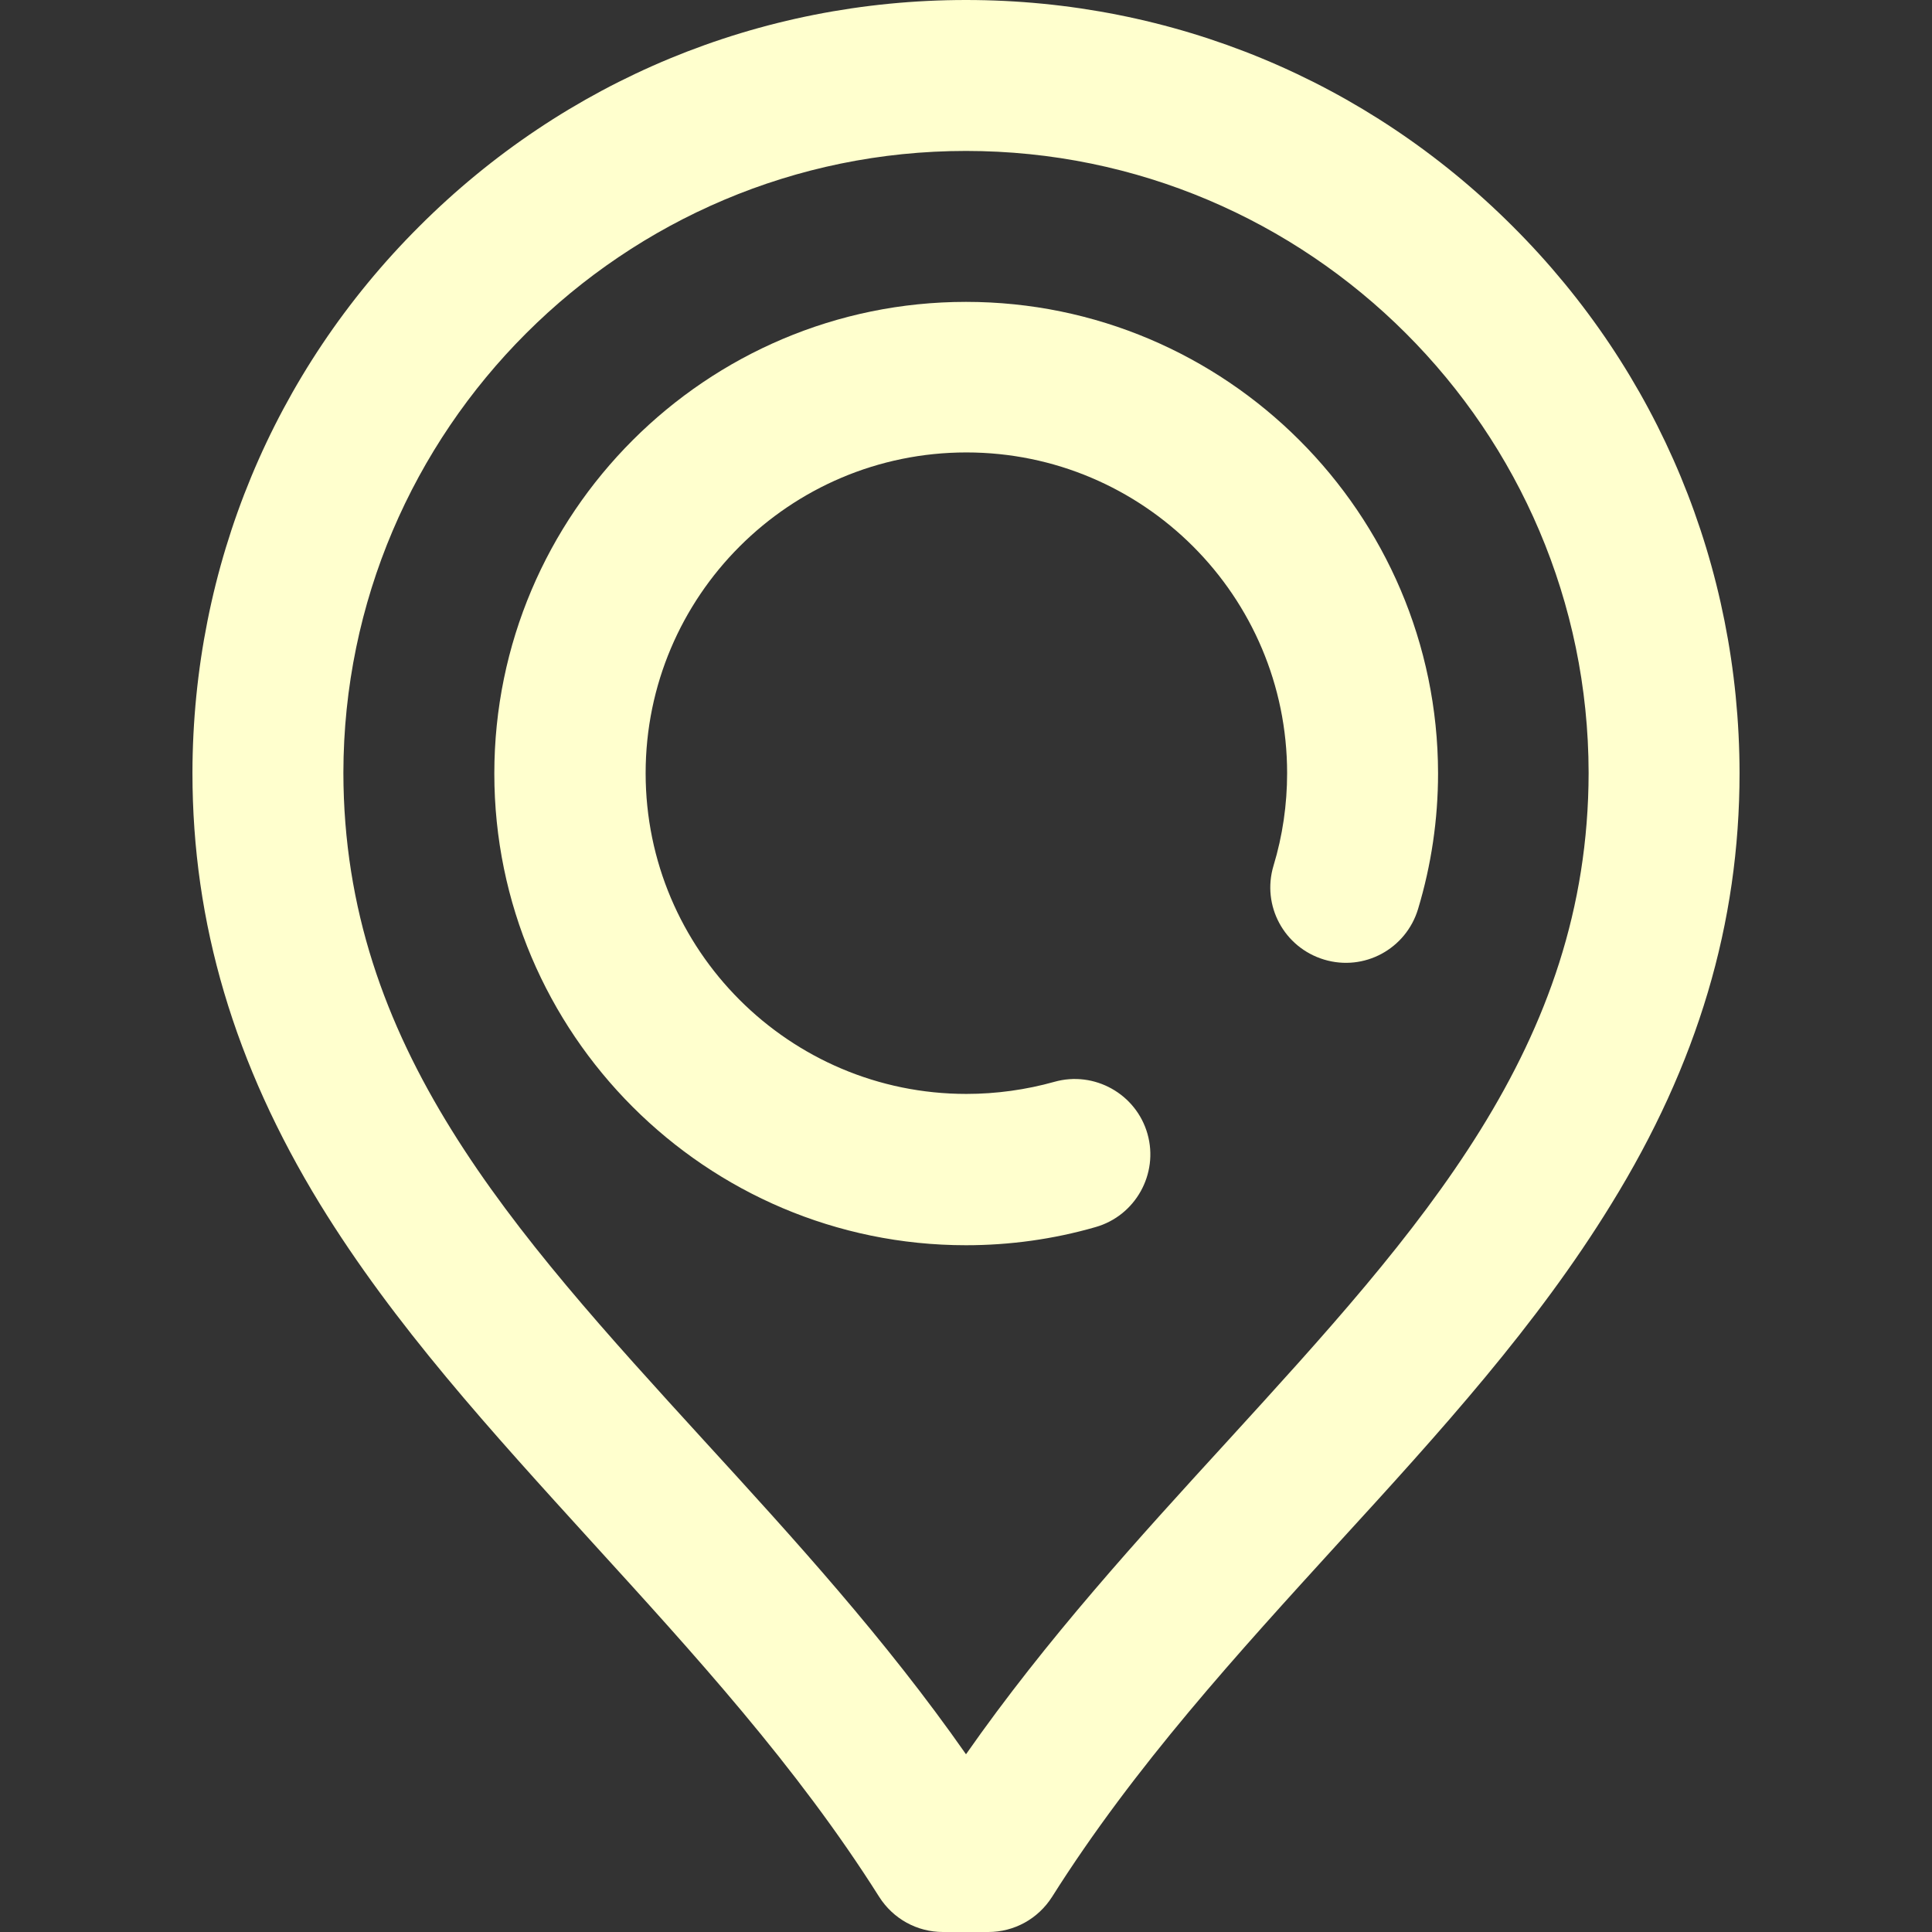
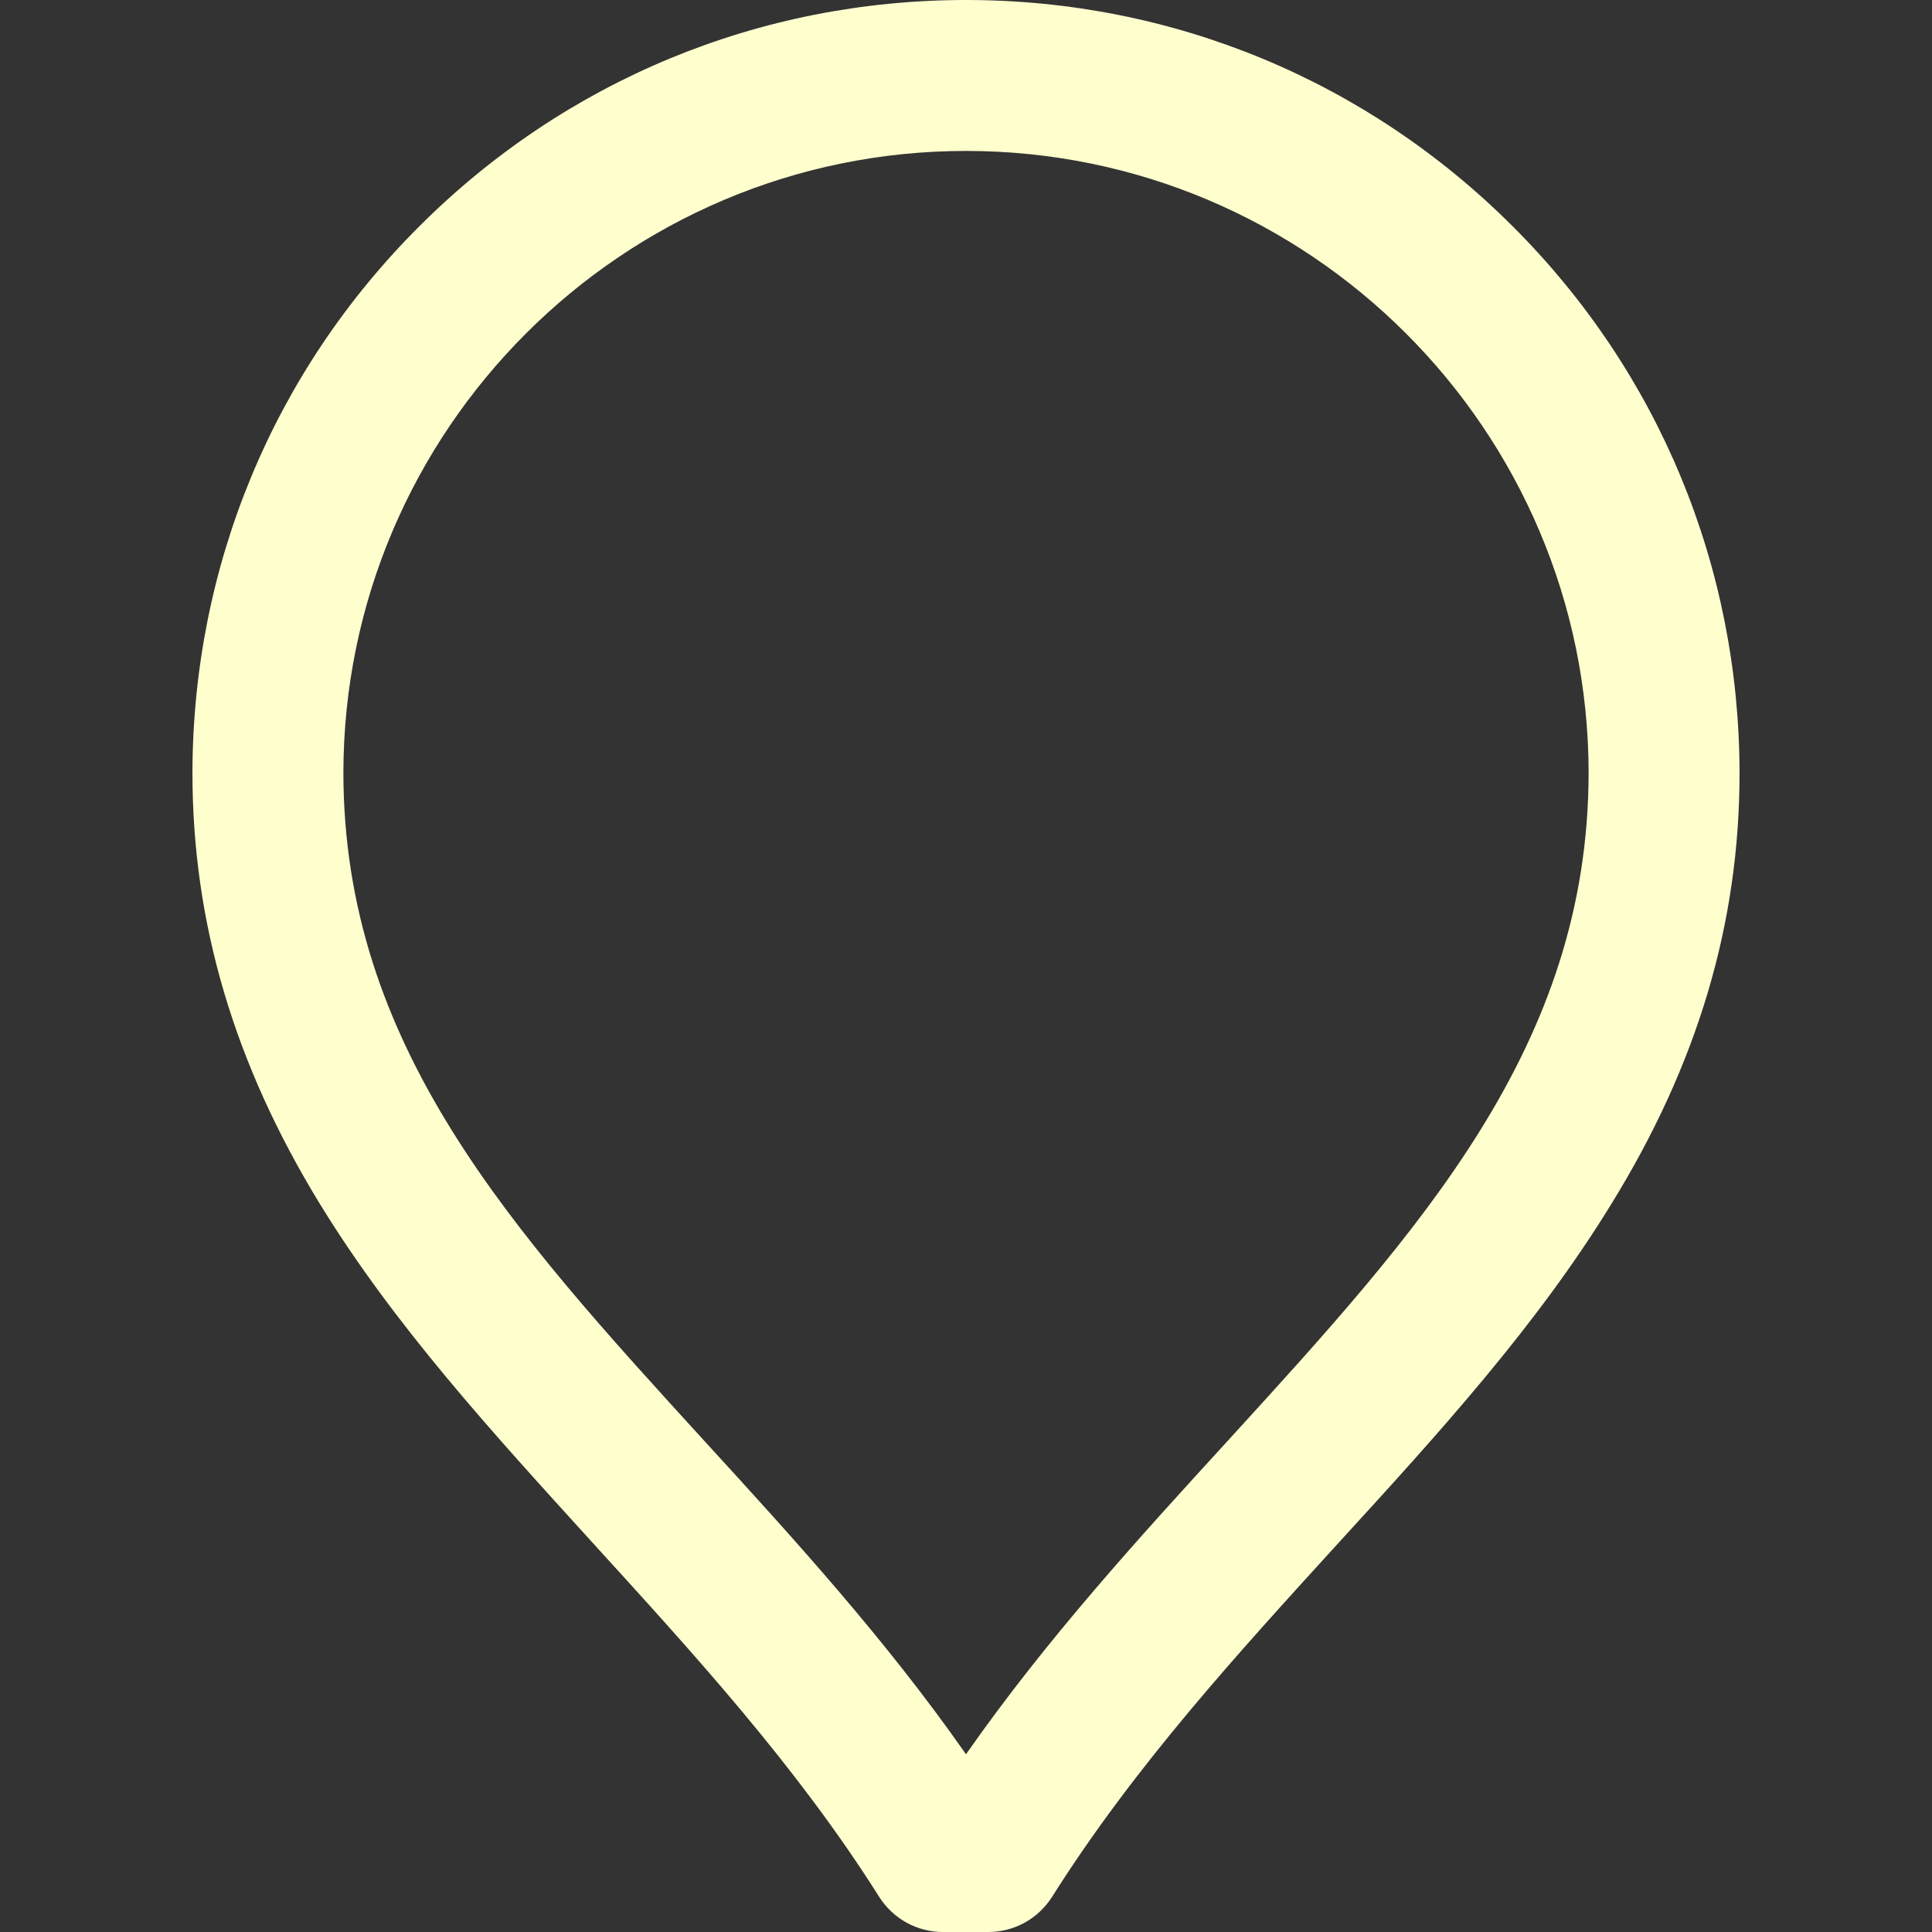
<svg xmlns="http://www.w3.org/2000/svg" version="1.1" id="Capa_1" x="0px" y="0px" viewBox="0 0 512 512" style="enable-background:new 0 0 512 512;" xml:space="preserve">
  <rect x="0" y="0" width="512" height="512" fill="#333333" stroke="none" />
  <style type="text/css">
	.st0{fill:#ffffce;}
</style>
  <g>
    <g>
-       <path class="st0" d="M256,80c-68.9,0-125,56.1-125,125s56.1,125,125,125c11.6,0,23.2-1.6,34.3-4.8c10.6-3,16.8-14.1,13.8-24.7    c-3-10.6-14.1-16.8-24.7-13.8c-7.5,2.1-15.4,3.2-23.3,3.2c-46.9,0-85-38.1-85-85s38.1-85,85-85s85,38.1,85,85    c0,8.3-1.2,16.6-3.6,24.5c-3.2,10.6,2.8,21.7,13.4,24.9c10.6,3.2,21.7-2.8,24.9-13.4c3.5-11.6,5.3-23.7,5.3-36    C381,136.1,324.9,80,256,80z" />
-     </g>
+       </g>
  </g>
  <g>
    <g>
      <path class="st0" d="M400.9,60C362.2,21.3,310.7,0,256,0c-54.7,0-106.2,21.3-144.9,60C72.4,98.6,51.1,150.1,51,204.8    c0,39.9,11.1,77.2,33.8,114.3c19.7,32.1,45.3,60.1,72.3,89.8c26.5,29.1,54,59.1,75.9,93.8c3.7,5.8,10,9.3,16.9,9.3h12    c6.9,0,13.2-3.5,16.9-9.3c21.9-34.7,49.4-64.7,75.9-93.8c27.1-29.6,52.6-57.7,72.3-89.8C449.9,282,461,244.7,461,204.8    C460.9,150.1,439.6,98.6,400.9,60z M325.3,381.9c-23.6,25.8-47.9,52.4-69.3,83c-21.4-30.6-45.7-57.2-69.3-83    C135.4,325.7,91.1,277.2,91,204.8C91.1,113.9,165.1,40,256,40s164.9,73.9,165,164.8C420.9,277.2,376.6,325.7,325.3,381.9z" />
    </g>
  </g>
</svg>